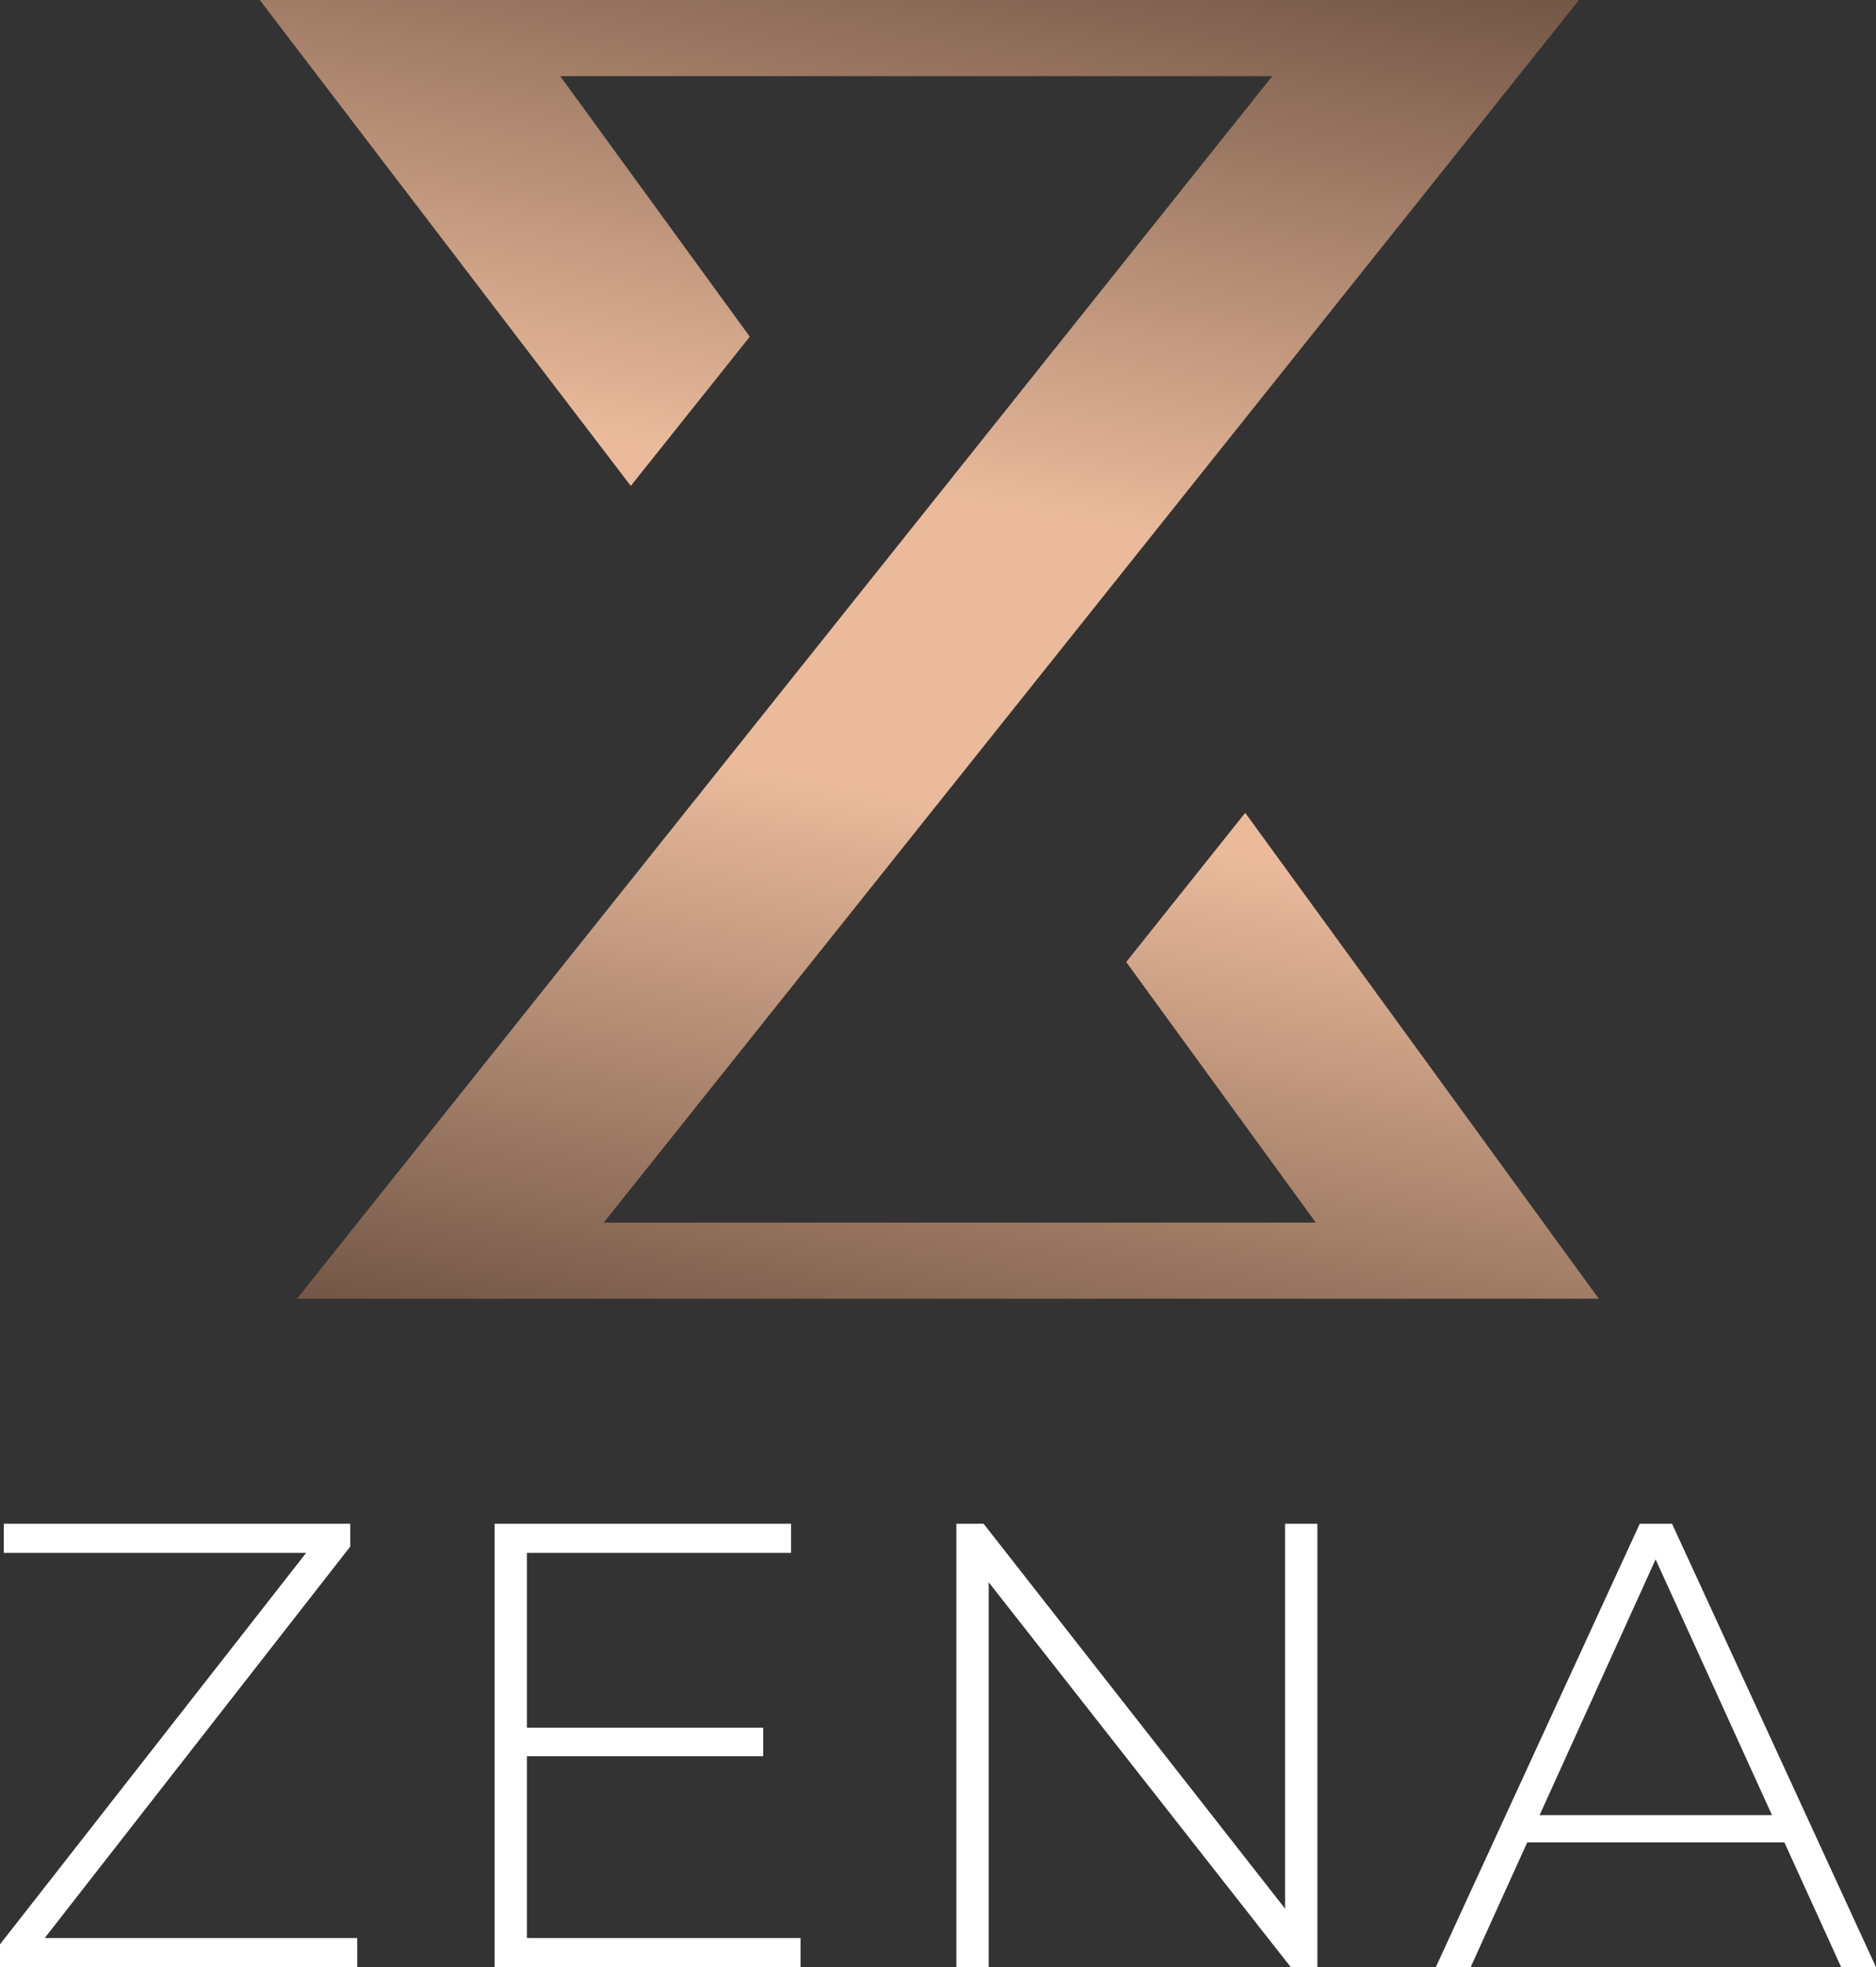
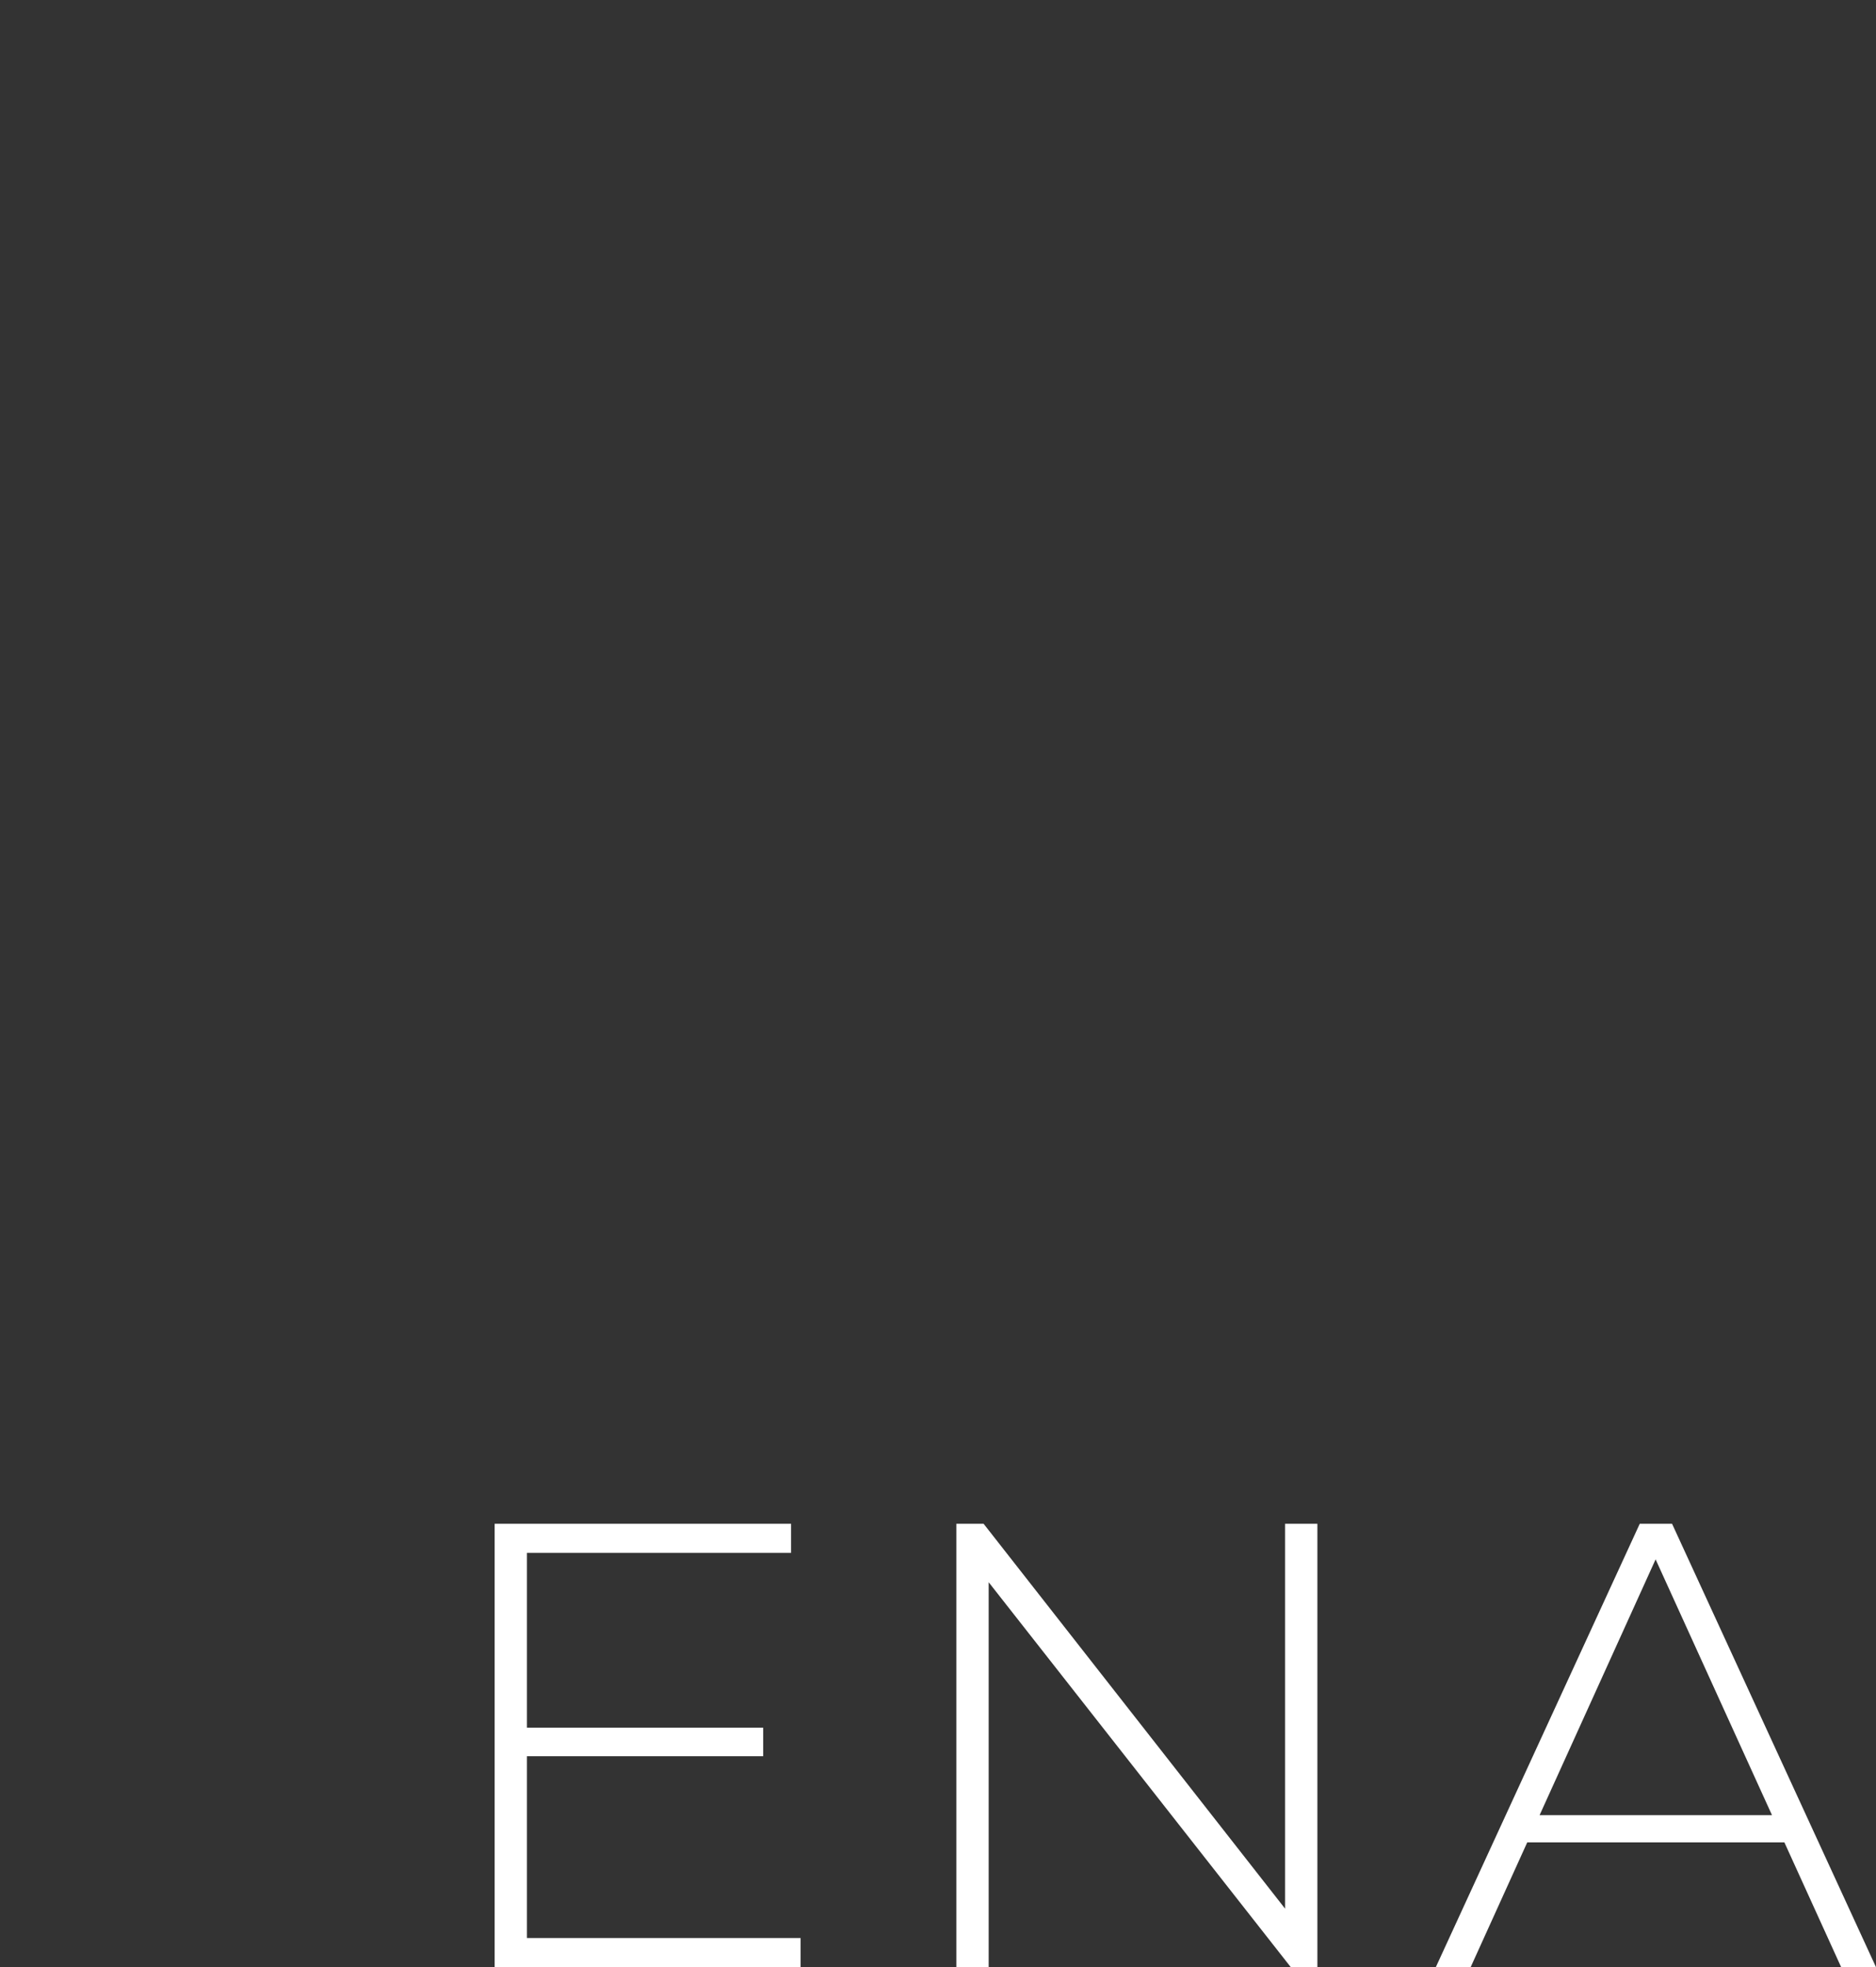
<svg xmlns="http://www.w3.org/2000/svg" version="1.1" id="Слой_1" x="0px" y="0px" viewBox="0 0 1500 1572.726" style="enable-background:new 0 0 1500 1572.726;" xml:space="preserve">
  <rect x="0" y="0" width="1500" height="1572.726" fill="#333333" stroke="none" />
  <g>
    <g>
-       <path style="fill:#FFFFFF;" d="M0,1572.726v-18.232L252.7,1231.4l2.533,10.129H3.037v-23.295h277.012v18.23L27.853,1559.56    l-3.041-10.129h260.807v23.295H0z" />
      <path style="fill:#FFFFFF;" d="M421.338,1549.431h218.773v23.295H395.509v-354.493h237.003v23.295H421.338V1549.431z     M418.297,1381.299H610.23v22.789H418.297V1381.299z" />
      <path style="fill:#FFFFFF;" d="M764.687,1572.726v-354.493h21.775l252.704,322.588h-11.648v-322.588h25.828v354.493h-21.271    l-253.208-322.589h11.648v322.589H764.687z" />
      <path style="fill:#FFFFFF;" d="M1148.04,1572.726l163.068-354.493h25.824L1500,1572.726h-27.853l-153.949-338.287h11.139    l-153.445,338.287H1148.04z M1207.795,1472.963l8.611-21.777h212.191l8.607,21.777H1207.795z" />
    </g>
    <linearGradient id="SVGID_1_" gradientUnits="userSpaceOnUse" x1="638.993" y1="1109.107" x2="847.462" y2="-73.18">
      <stop offset="0" style="stop-color:#735646" />
      <stop offset="0.4" style="stop-color:#EABA9B" />
      <stop offset="0.6" style="stop-color:#EABA9B" />
      <stop offset="1" style="stop-color:#735646" />
    </linearGradient>
-     <polygon style="fill:url(#SVGID_1_);" points="900.481,769.124 1052.048,977.422 482.736,977.422 1262.51,0.004 1187.216,0.004    207.682,0 504.362,388.471 599.519,269.192 447.952,60.893 1017.265,60.893 237.49,1038.311 1278.352,1038.316 995.638,649.844     " />
  </g>
</svg>